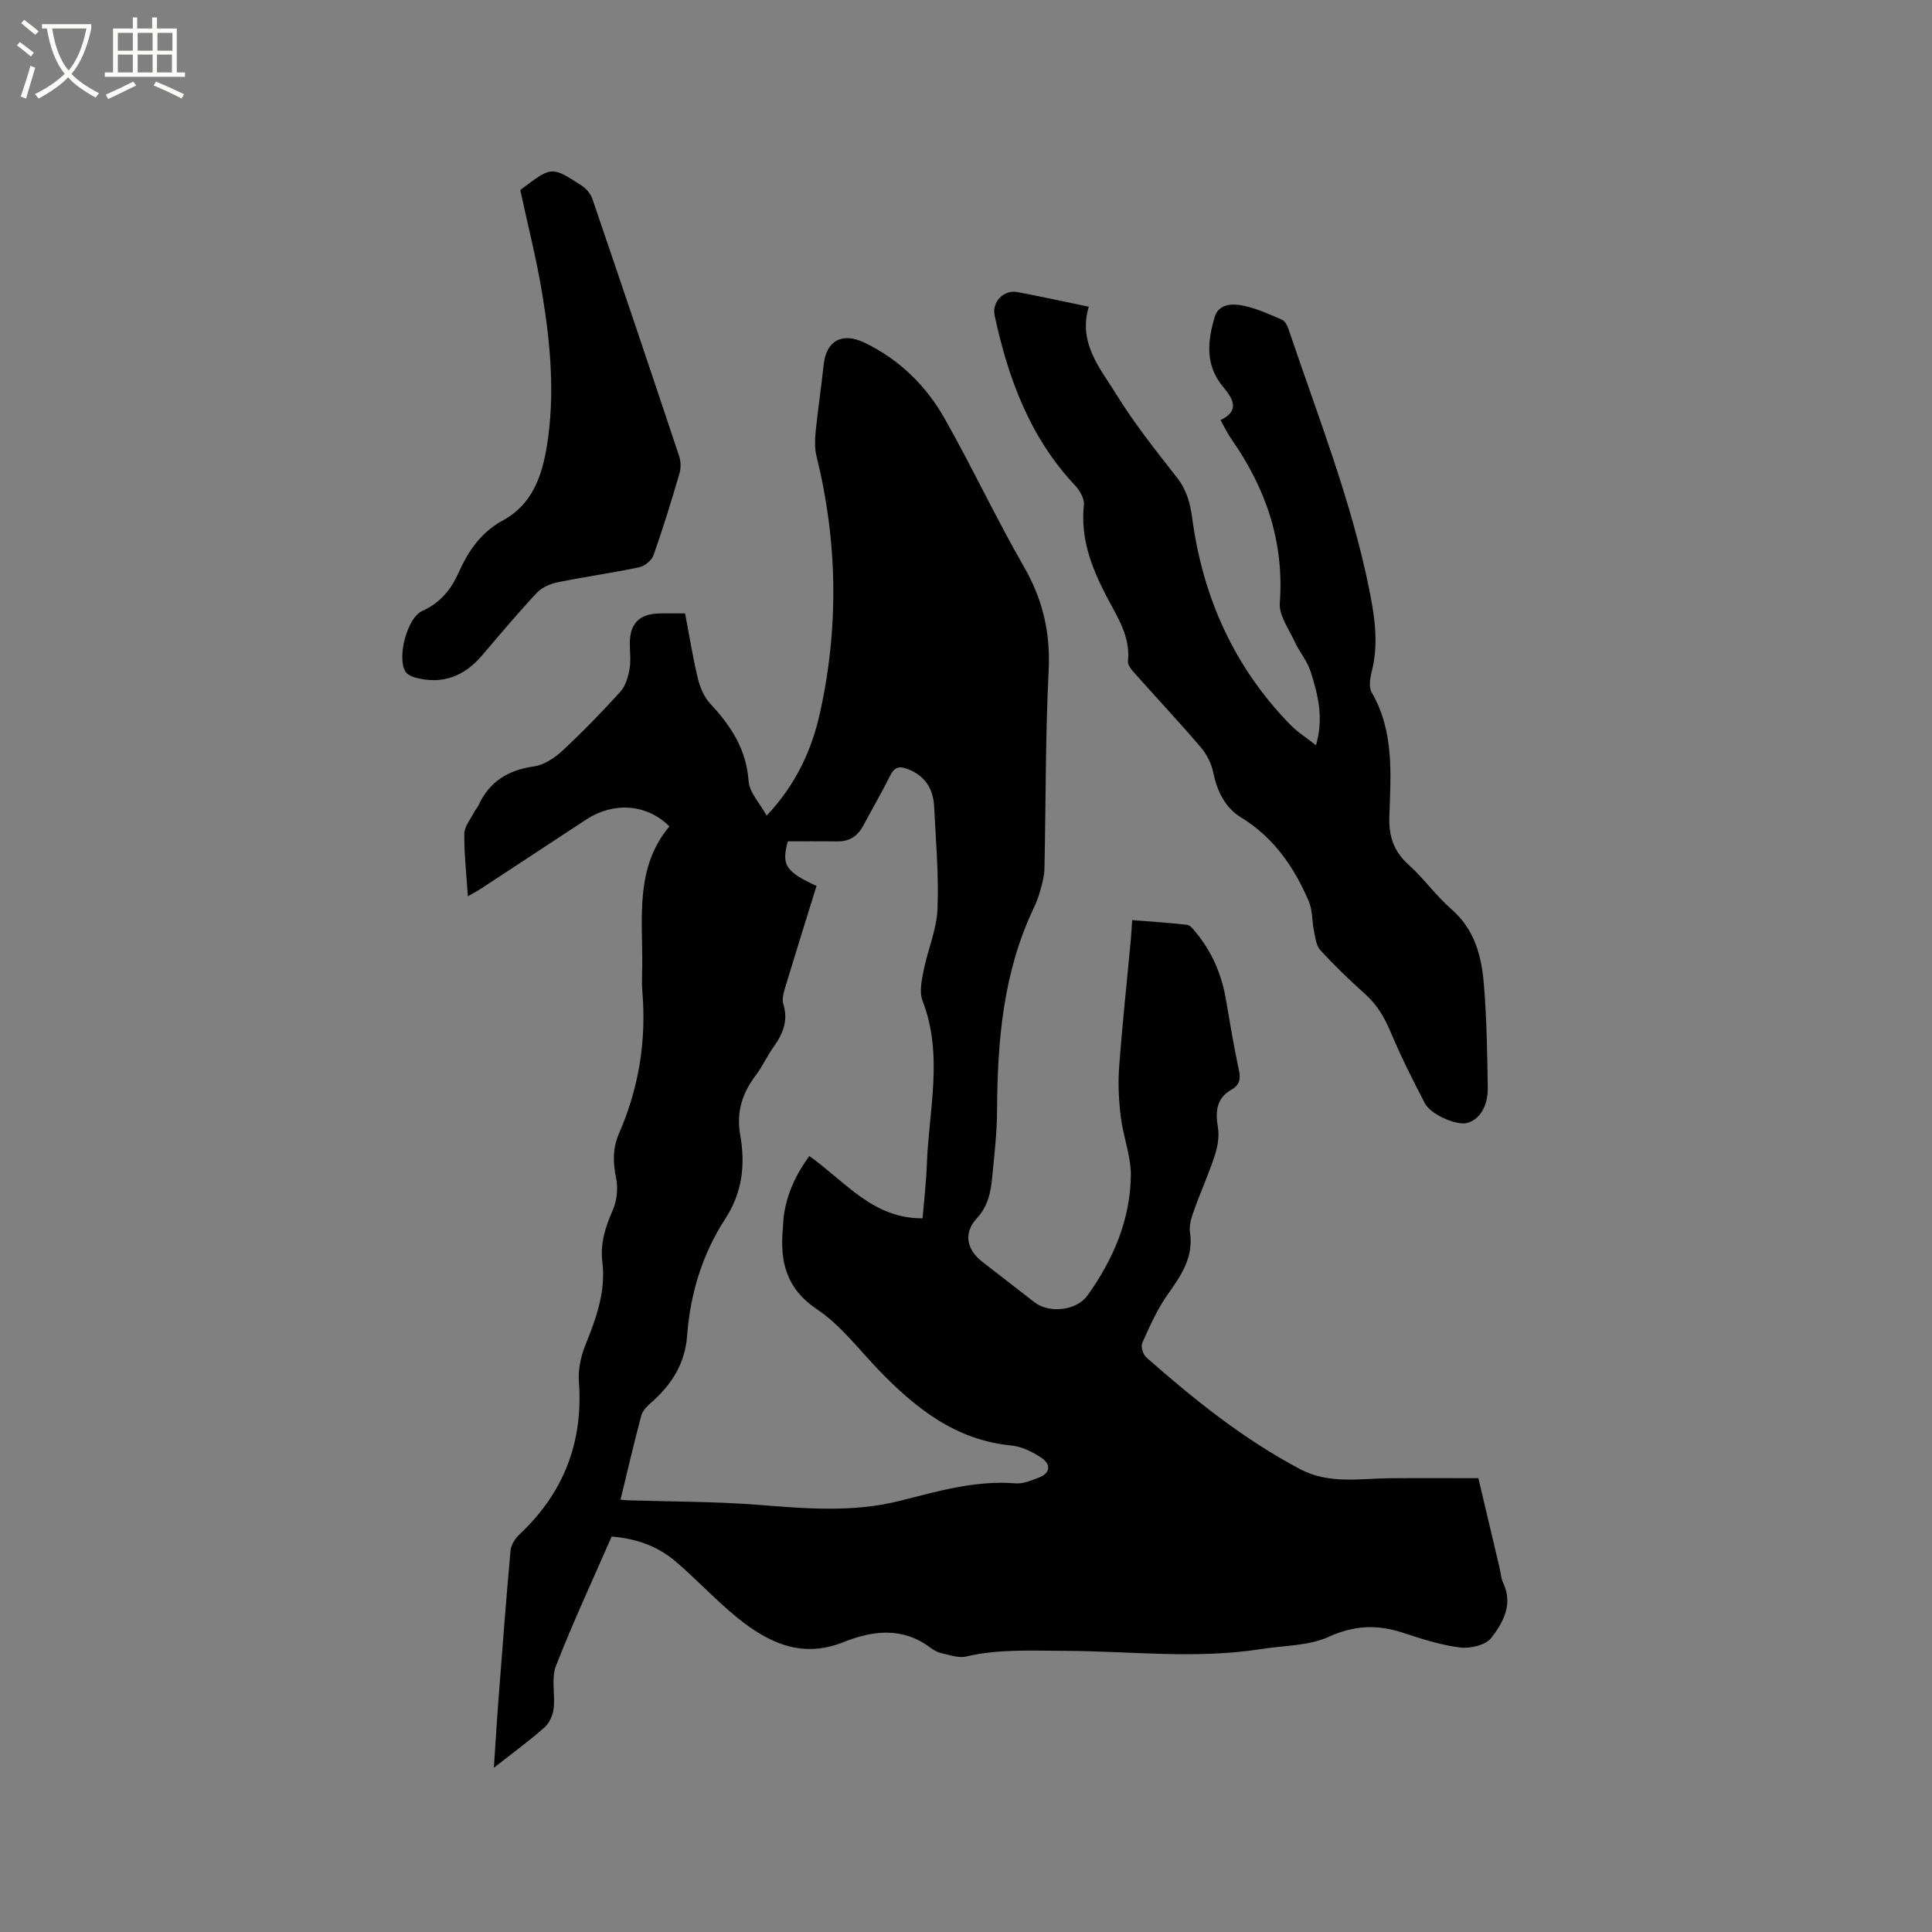
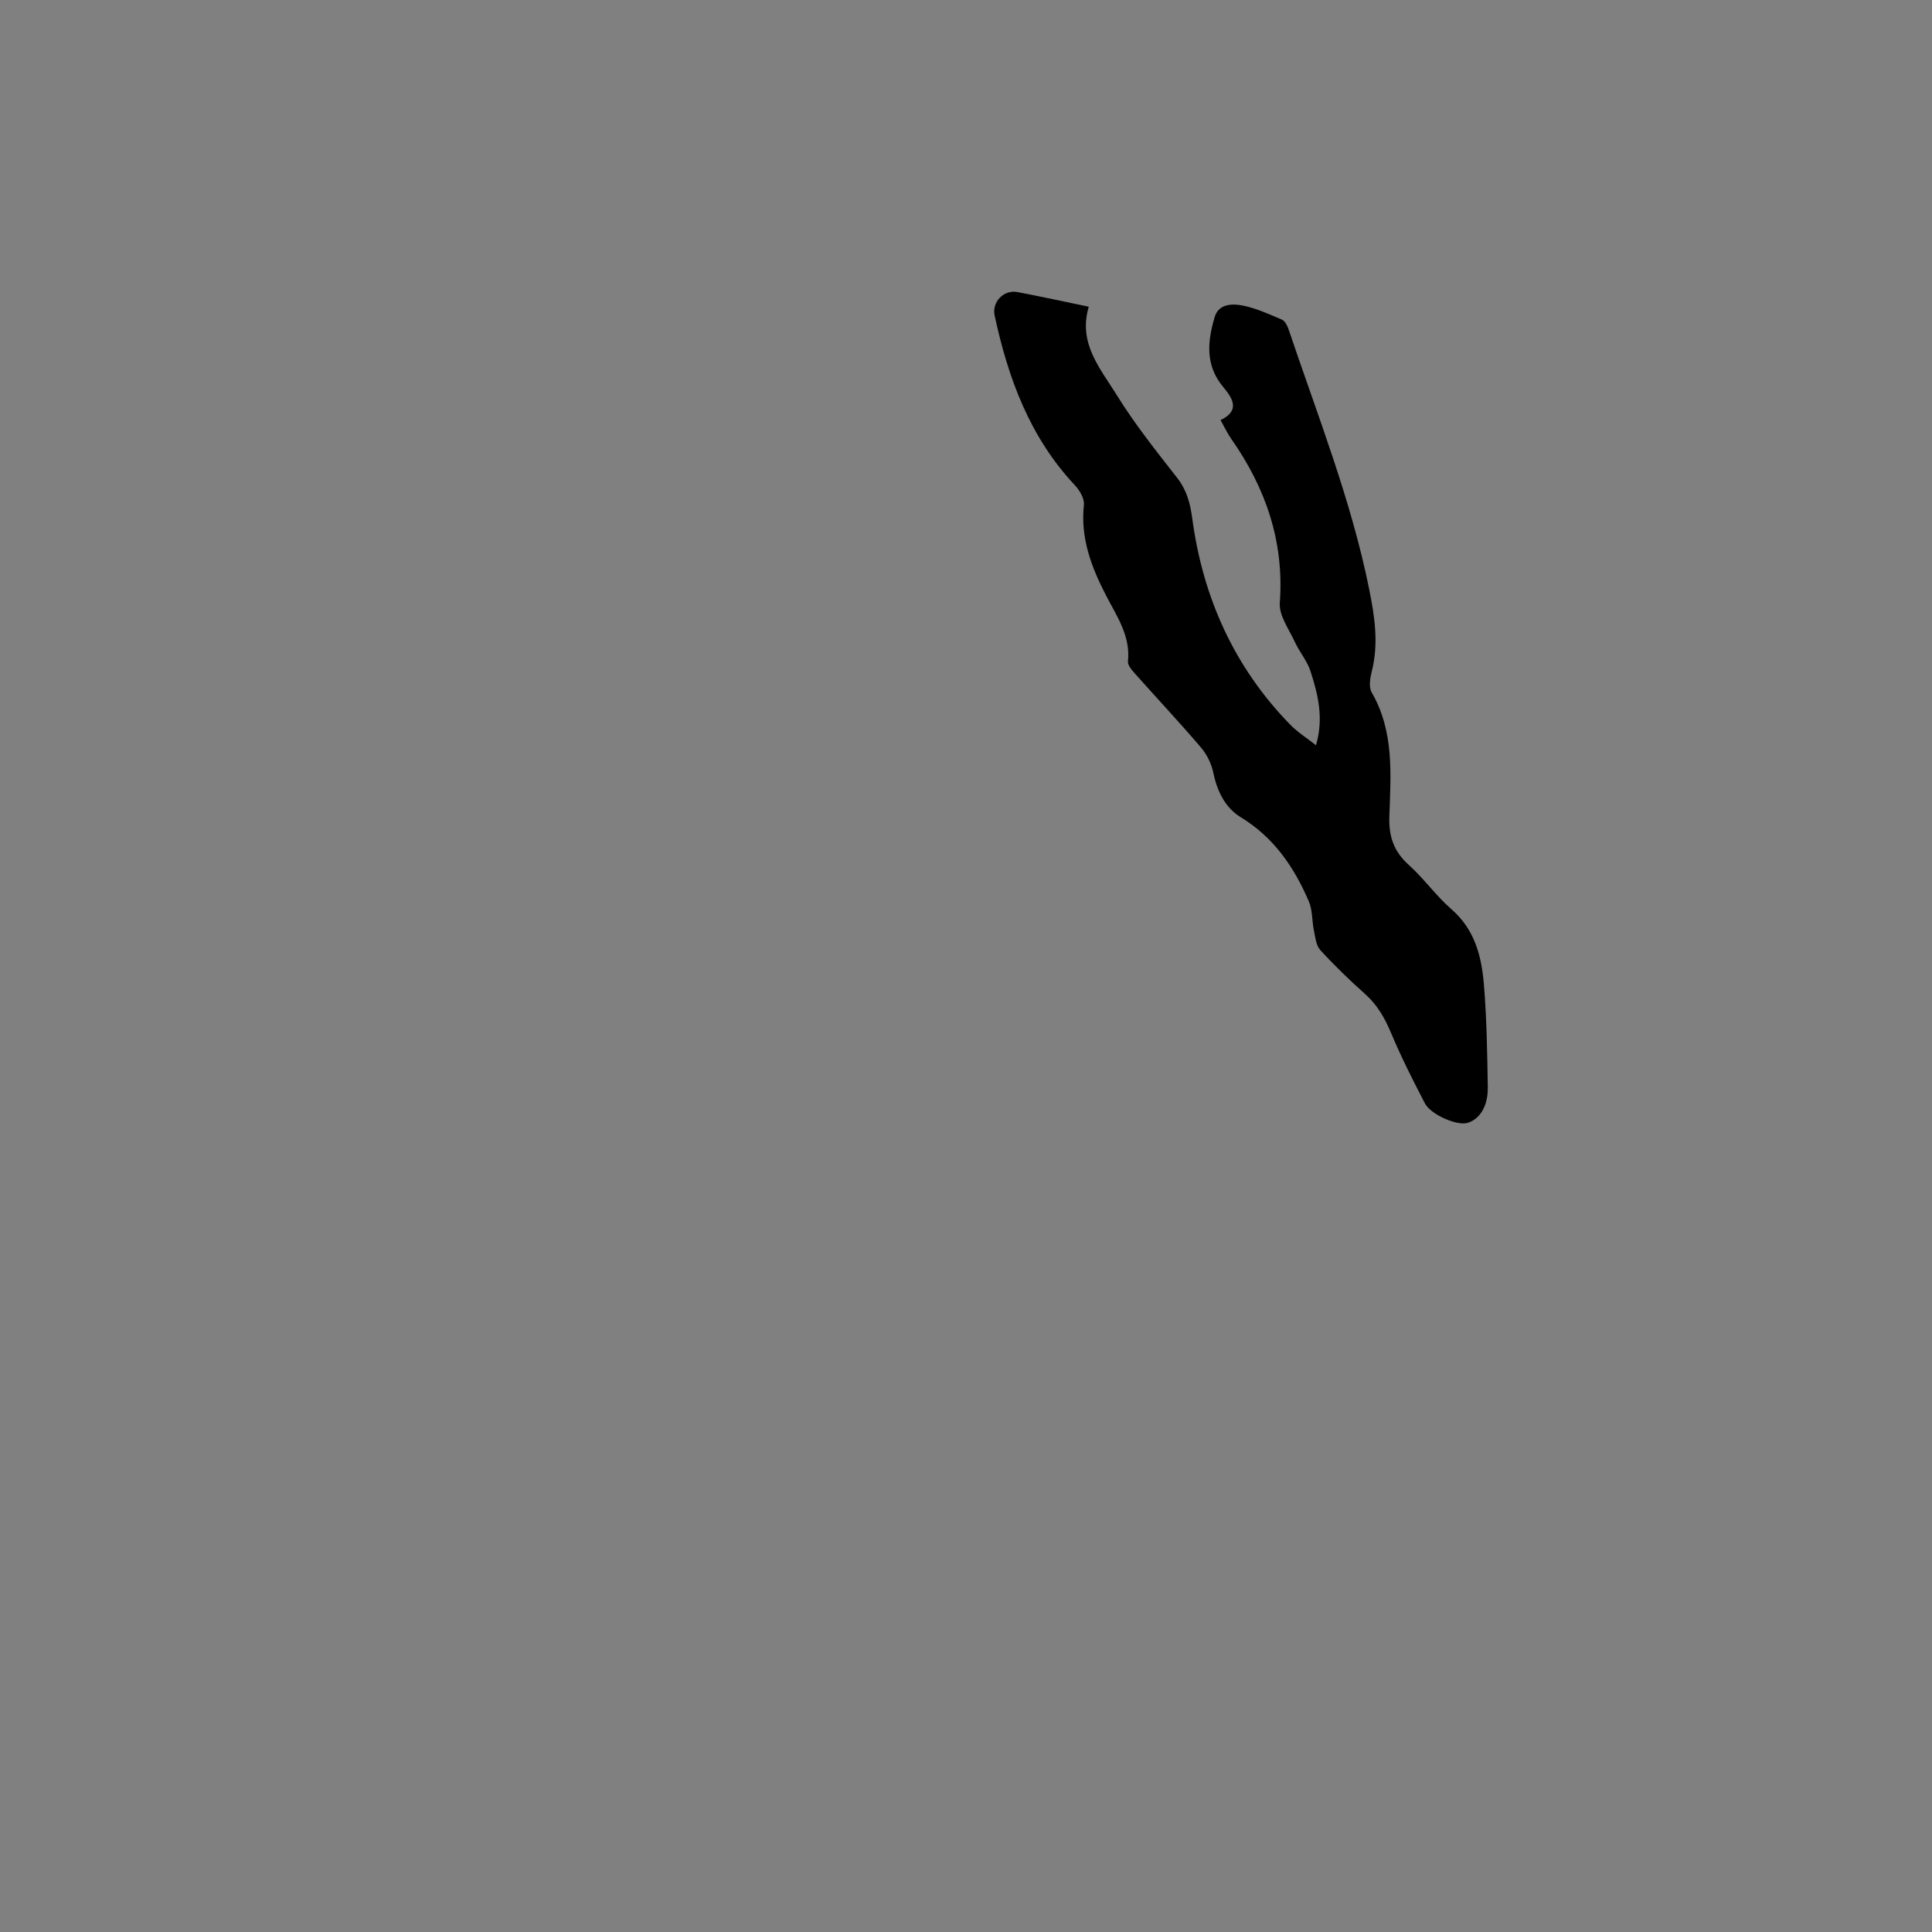
<svg xmlns="http://www.w3.org/2000/svg" enable-background="new 0 0 400 400" viewBox="0 0 400 400">
  <rect x="0" y="0" width="400" height="400" fill="#808080" stroke="none" />
-   <path d="m6.4 11.7c-1-.8-1.9-1.6-2.9-2.3l.6-.7c.9.7 1.9 1.4 2.9 2.2zm-2.1 8.3c.7-2.1 1.4-4.2 2-6.4.2.1.6.3 1 .4-.7 2.3-1.3 4.4-1.9 6.4zm3-12.8c-1.1-.9-2.1-1.7-2.9-2.4l.6-.7c1 .8 2 1.5 3 2.4zm1.4-1.3v-.9h10.2v.9c-.9 4.2-2.3 7.3-4.1 9.4 1.3 1.4 3.2 2.7 5.7 4-.2.2-.4.5-.7.9-2.5-1.4-4.4-2.7-5.7-4.2-1.4 1.5-3.5 3-6.1 4.4 0 0 0 0-.1-.1-.3-.4-.5-.7-.7-.8 2.7-1.3 4.7-2.8 6.2-4.2-1.8-2.2-3-5.3-3.7-9.4zm9.2 0h-7.1c.6 3.8 1.7 6.7 3.4 8.7 1.7-2 2.9-4.8 3.7-8.7z" fill="#fbfcfa" />
-   <path d="m31.6 3.6h.9v2.3h4.1v9.1h1.7v.9h-16.6v-.9h1.7v-9.1h4.1v-2.3h.9v2.3h3.1v-2.3zm-4 13.3.6.8c-1.9.9-3.8 1.9-5.8 2.8-.2-.3-.3-.6-.5-.9 2-.9 3.9-1.8 5.7-2.7zm-3.2-10.1v3.7h3.1v-3.7zm0 4.5v3.7h3.1v-3.7zm4.1-4.5v3.7h3.1v-3.7zm0 4.5v3.7h3.1v-3.7zm9.1 9.1c-2.1-1.1-4.1-2-5.8-2.7l.5-.8c2.2.9 4.1 1.8 5.8 2.6zm-1.9-13.6h-3.1v3.7h3.1zm-3.2 4.5v3.7h3.1v-3.7z" fill="#fbfcfa" />
-   <path d="m138.6 171.09c-4.8-4.74-11.64-5.07-17.24-1.41-7.18 4.7-14.34 9.43-21.52 14.14-.85.56-1.75 1.04-2.97 1.76-.3-4.58-.79-8.78-.74-12.97.02-1.5 1.3-3 2.04-4.48.23-.47.65-.85.87-1.33 2.24-4.97 6.12-7.35 11.49-8.12 2.09-.3 4.28-1.73 5.88-3.22 4.19-3.89 8.19-8.01 12.03-12.25 1.07-1.17 1.6-3.02 1.89-4.65.32-1.74.06-3.59.07-5.4.02-4.03 1.92-6.01 5.96-6.15 1.69-.06 3.37-.01 5.48-.01.87 4.53 1.57 8.99 2.62 13.37.45 1.86 1.26 3.88 2.53 5.25 4.3 4.61 7.54 9.48 8 16.11.16 2.33 2.3 4.52 3.74 7.14 6.07-6.46 9.32-13.55 11.03-21.23 3.94-17.76 3.66-35.54-.72-53.24-.39-1.59-.33-3.35-.17-5.01.47-4.64 1.17-9.25 1.66-13.89.52-4.94 3.81-6.78 8.44-4.56 7.21 3.46 12.75 8.89 16.61 15.72 5.73 10.13 10.67 20.7 16.47 30.78 3.89 6.77 5.45 13.63 5.06 21.43-.68 13.65-.57 27.34-.87 41.02-.03 1.45-.43 2.91-.82 4.33-.36 1.32-.85 2.63-1.44 3.87-6.29 13.27-7.48 27.43-7.55 41.83-.02 4.65-.57 9.31-1.02 13.94-.3 3.04-.86 5.88-3.17 8.38-2.8 3.03-2.14 6.45 1.11 8.98 3.6 2.8 7.21 5.58 10.8 8.38 3.06 2.38 8.73 1.8 11.03-1.42 5.27-7.38 8.81-15.57 8.95-24.71.06-4.04-1.57-8.07-2.07-12.15-.42-3.4-.61-6.89-.36-10.3.65-8.87 1.61-17.71 2.43-26.56.11-1.15.16-2.3.27-3.96 3.91.31 7.66.54 11.39.98.67.08 1.32.99 1.84 1.62 3.32 4.01 5.28 8.63 6.17 13.75.85 4.9 1.64 9.82 2.7 14.68.4 1.84.12 3.12-1.46 4.02-3.23 1.83-3.44 4.55-2.88 7.87.31 1.85-.06 3.97-.65 5.8-1.25 3.82-2.92 7.5-4.27 11.28-.52 1.46-1.09 3.13-.87 4.59.8 5.26-1.86 9.02-4.66 12.99-2.15 3.04-3.69 6.55-5.22 9.97-.33.74.16 2.39.84 2.98 9.87 8.7 20.09 16.92 31.8 23.12 6.05 3.21 12.39 1.95 18.68 1.9 5.92-.05 11.84-.01 18.27-.01 1.39 5.87 2.89 12.22 4.39 18.57.24 1.03.29 2.15.73 3.08 2.13 4.44 0 8.23-2.43 11.4-1.15 1.5-4.35 2.27-6.45 2.01-4.05-.5-8.04-1.81-11.96-3.09-5.25-1.7-9.98-1.52-15.25.87-4.17 1.9-9.26 1.79-13.95 2.53-13.62 2.16-27.28.41-40.92.38-6.78-.02-13.52-.4-20.22 1.17-1.57.37-3.42-.32-5.11-.69-.8-.17-1.6-.62-2.27-1.12-5.78-4.37-11.97-3.58-18.08-1.14-8.59 3.43-15.55.08-21.94-5.11-4.51-3.67-8.47-8.01-12.92-11.76-3.62-3.06-8.02-4.59-13.06-5.02-3.9 8.93-8.01 17.75-11.54 26.8-1.01 2.6-.12 5.89-.47 8.81-.17 1.38-.88 3.01-1.9 3.91-3.14 2.78-6.54 5.26-10.48 8.36.35-5.15.6-9.53.94-13.9.79-10.36 1.57-20.72 2.51-31.06.11-1.18.96-2.52 1.86-3.36 9.15-8.6 13.22-19.07 12.29-31.63-.18-2.5.42-5.26 1.37-7.62 2.23-5.55 4.24-11.05 3.49-17.18-.47-3.79.63-7.23 2.16-10.71.86-1.96 1.12-4.52.69-6.61-.66-3.23-.74-6.19.59-9.24 4.11-9.39 5.7-19.2 4.84-29.42-.15-1.79-.03-3.6-.02-5.41.08-9.98-1.51-20.26 5.63-28.77zm30.45 12.34c-2.18 7.03-4.34 13.9-6.42 20.79-.36 1.18-.78 2.59-.45 3.67 1.05 3.42-.07 6.13-2 8.83-1.35 1.89-2.31 4.07-3.71 5.92-2.82 3.72-4.06 7.65-3.21 12.4 1.08 6.06.45 11.84-3.09 17.28-4.76 7.31-7.26 15.52-7.91 24.22-.43 5.79-3.22 10.17-7.46 13.87-.84.73-1.77 1.68-2.04 2.69-1.52 5.71-2.85 11.47-4.29 17.39.65.06 1.04.11 1.44.13 8.98.28 17.99.24 26.93.93 9.85.77 19.65 1.65 29.38-.8 7.9-1.99 15.71-4.3 24.04-3.64 1.58.13 3.3-.61 4.86-1.21 2.45-.94 2.41-2.78.56-4.03-1.86-1.26-4.13-2.39-6.32-2.6-11.58-1.13-19.87-7.77-27.51-15.7-4.11-4.28-7.82-9.22-12.65-12.46-6.48-4.34-7.76-9.97-7.11-16.86.07-.74.06-1.49.15-2.22.58-4.7 2.5-8.82 5.32-12.69 7.43 5.28 13.18 12.98 23.45 12.9.3-3.7.75-7.38.88-11.06.39-11.33 3.48-22.71-.89-33.98-.71-1.83-.16-4.29.25-6.37.84-4.23 2.68-8.38 2.85-12.61.29-7.07-.35-14.17-.7-21.26-.19-3.7-1.91-6.4-5.54-7.76-1.69-.63-2.68-.37-3.54 1.35-1.74 3.51-3.73 6.89-5.57 10.35-1.15 2.17-2.83 3.33-5.34 3.3-3.46-.04-6.93-.01-10.29-.01-1.37 4.9-.48 6.27 5.93 9.24z" />
  <path d="m225.42 63.5c-2.27 7.56 2.4 12.8 5.74 18.21 3.72 6.02 8.17 11.61 12.54 17.2 2 2.56 2.72 5.28 3.14 8.4 2.2 16.41 8.69 30.85 20.34 42.78 1.45 1.48 3.26 2.61 5.28 4.21 1.65-5.63.41-10.53-1.13-15.32-.69-2.15-2.29-3.99-3.25-6.08-1.22-2.64-3.3-5.47-3.11-8.08.93-12.71-2.92-23.8-10.09-34.01-.78-1.12-1.36-2.38-2.18-3.84 4.21-1.98 2.42-4.61.52-6.89-3.76-4.51-3.2-9.49-1.73-14.45.81-2.75 3.66-2.81 5.87-2.36 2.76.57 5.41 1.78 8.03 2.9.63.27 1.13 1.22 1.38 1.96 6 17.85 12.99 35.38 16.72 53.94 1.14 5.65 1.97 11.22.52 16.94-.35 1.39-.65 3.25-.02 4.34 4.7 8.12 3.95 16.99 3.66 25.72-.14 4.15.94 7.24 4.04 10.02 3.14 2.83 5.63 6.39 8.81 9.15 4.84 4.2 6.25 9.77 6.73 15.62.58 7.06.69 14.17.8 21.27.06 3.94-1.71 6.66-4.27 7.37-2.12.59-7.52-1.7-8.76-4.08-2.48-4.77-4.91-9.58-6.99-14.54-1.3-3.09-2.83-5.8-5.36-8.06-3.24-2.89-6.38-5.92-9.3-9.12-.89-.97-1.03-2.69-1.33-4.11-.41-1.98-.26-4.17-1.04-5.97-3.05-7.09-7.24-13.25-14.11-17.43-3.19-1.95-4.89-5.38-5.67-9.23-.38-1.85-1.35-3.79-2.58-5.23-4.4-5.16-9.05-10.11-13.56-15.18-.67-.76-1.61-1.8-1.53-2.62.57-5.27-2.34-9.39-4.53-13.63-3.06-5.94-5.33-11.89-4.59-18.76.14-1.29-.87-3.02-1.86-4.07-9.34-9.94-13.82-22.14-16.62-35.14-.61-2.84 1.91-5.4 4.72-4.86 4.79.91 9.55 1.95 14.77 3.03z" />
-   <path d="m107.72 39.36c-.18.15.22-.2.64-.51 5.86-4.38 5.89-4.42 12.05-.44.97.62 1.89 1.73 2.25 2.81 6.05 17.72 12.04 35.46 17.95 53.22.37 1.1.38 2.5.06 3.62-1.67 5.68-3.41 11.35-5.38 16.93-.38 1.07-1.83 2.22-2.97 2.46-5.59 1.18-11.26 1.96-16.85 3.1-1.55.32-3.29 1.08-4.34 2.2-3.9 4.17-7.58 8.55-11.28 12.9-3.7 4.36-8.23 6.15-13.86 4.64-.75-.2-1.66-.63-2.04-1.24-1.82-2.93.37-11.15 3.43-12.53 3.61-1.62 5.92-4.3 7.49-7.81 2.02-4.51 4.66-8.48 9.21-10.94 6.11-3.3 8.15-9.21 9.16-15.52 1.68-10.48.75-20.95-.96-31.32-1.14-7.02-2.91-13.95-4.56-21.57z" />
</svg>